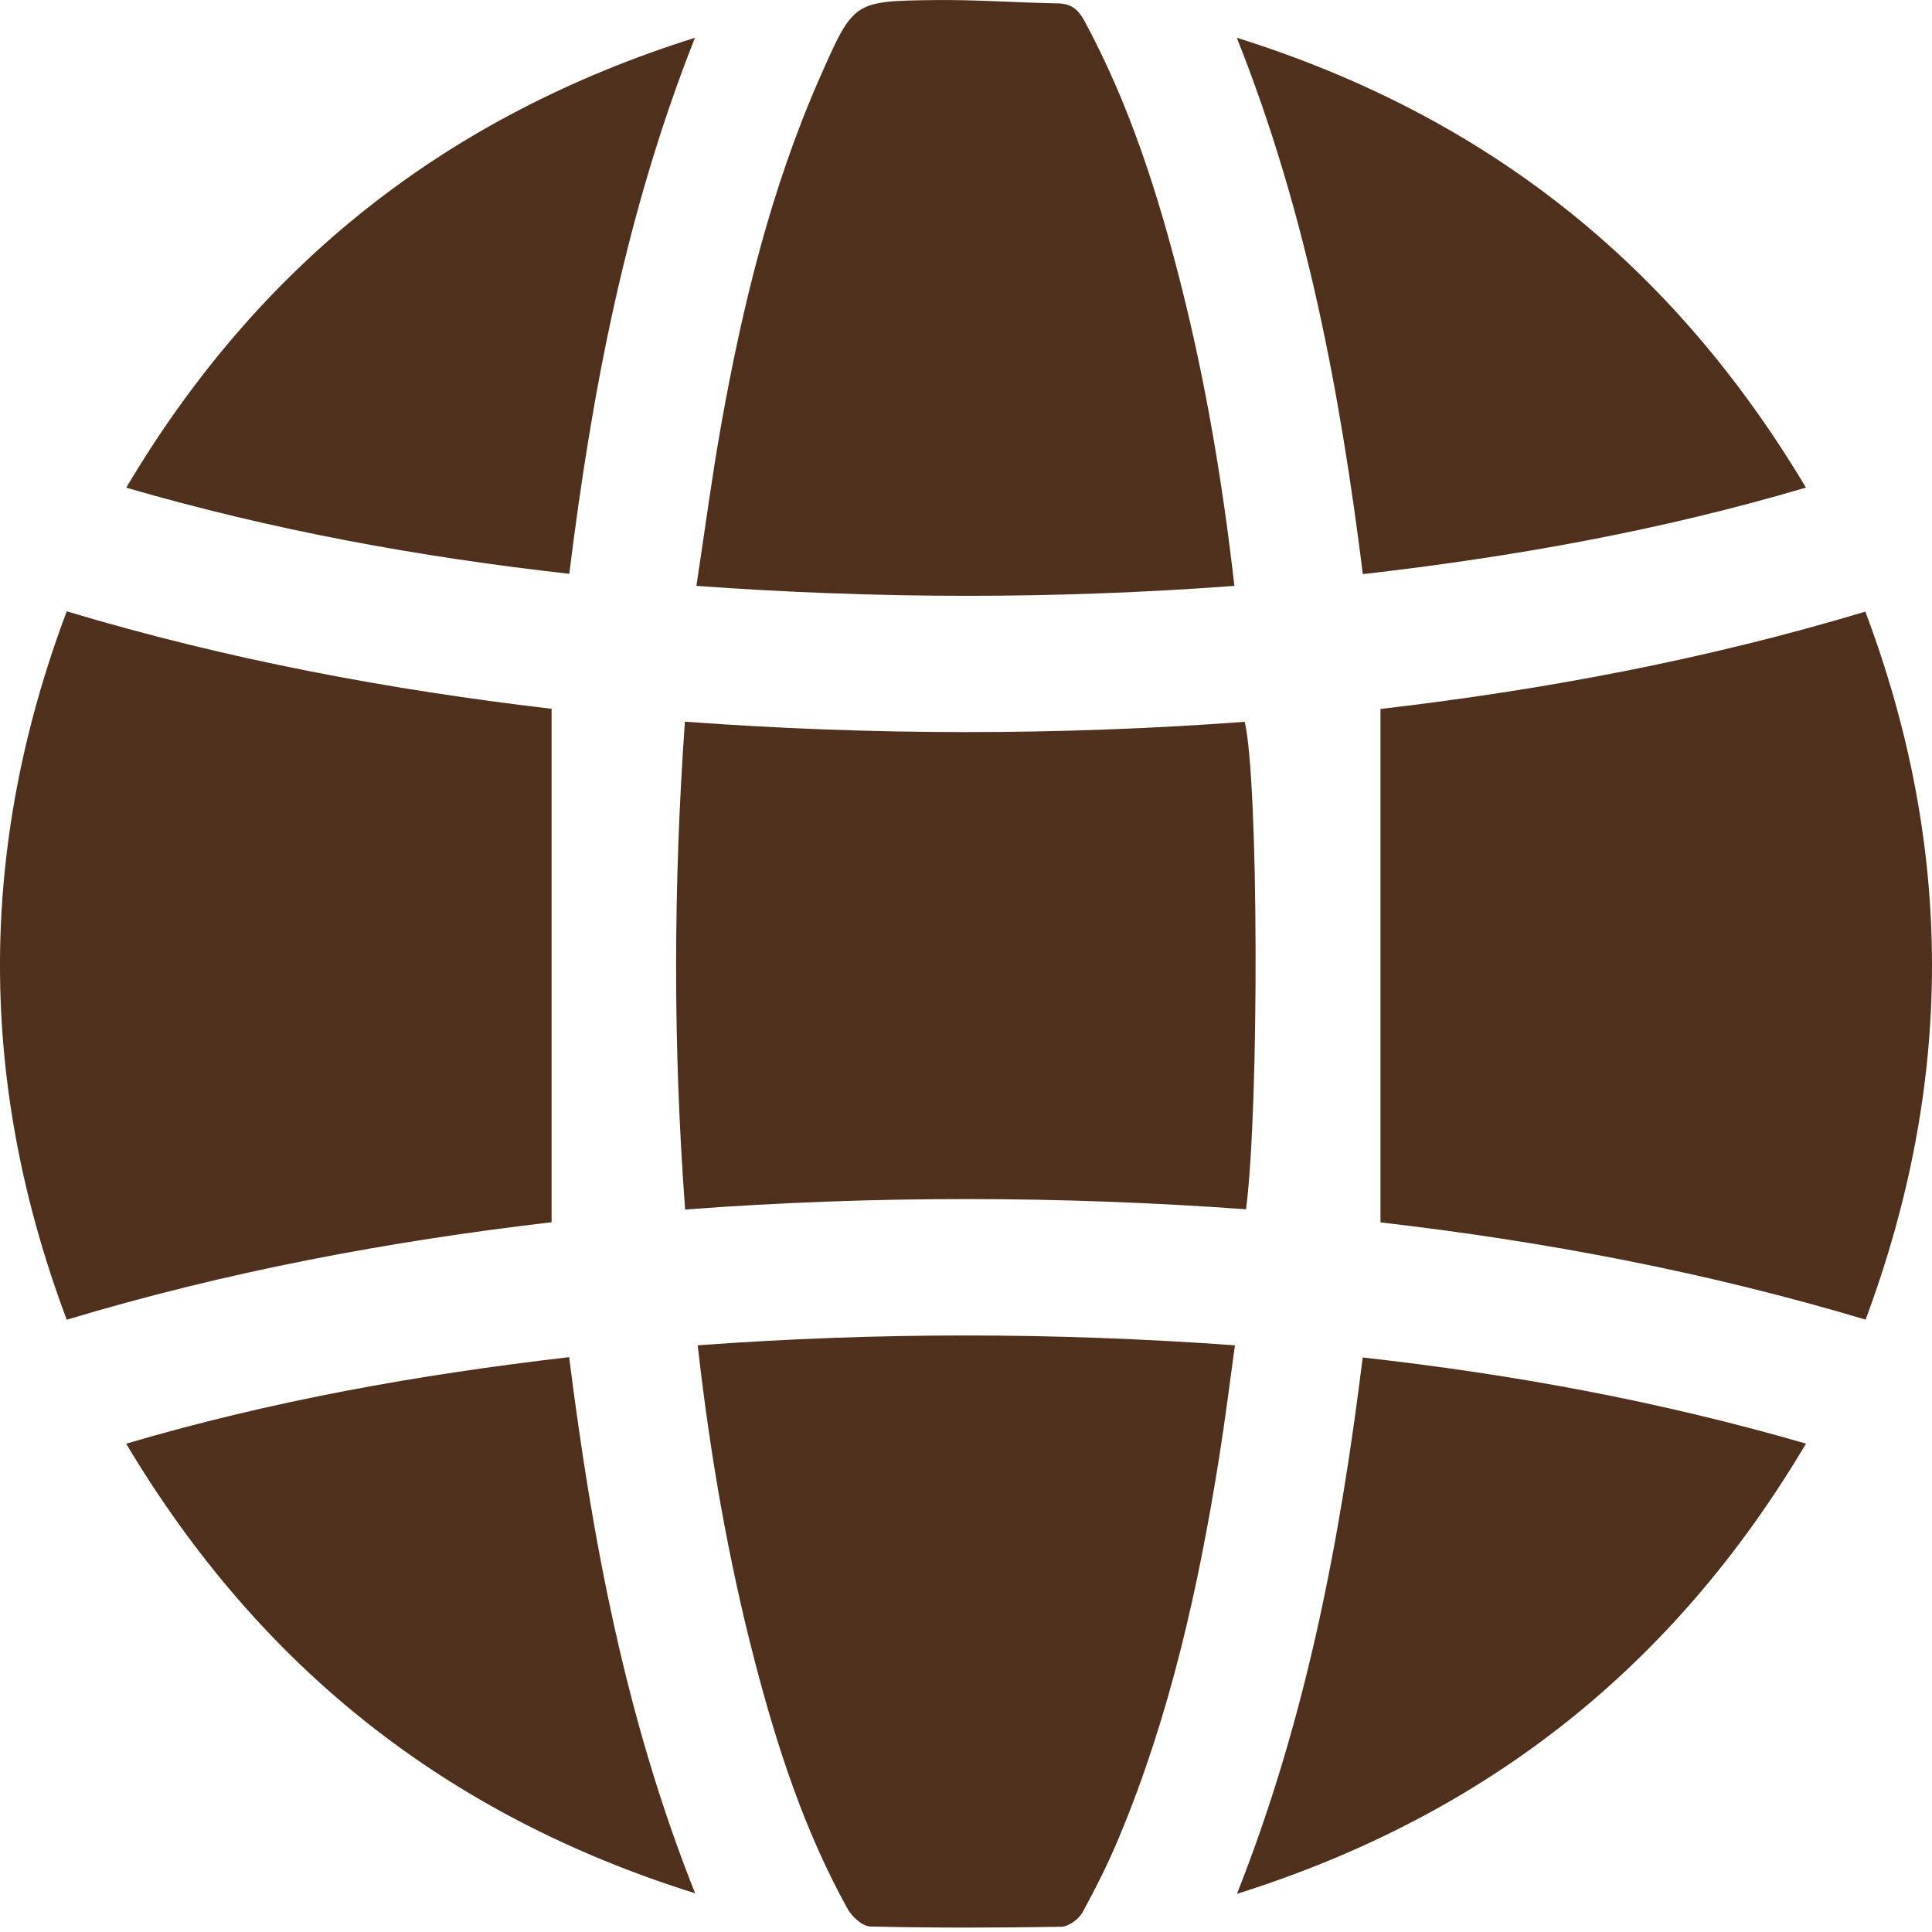
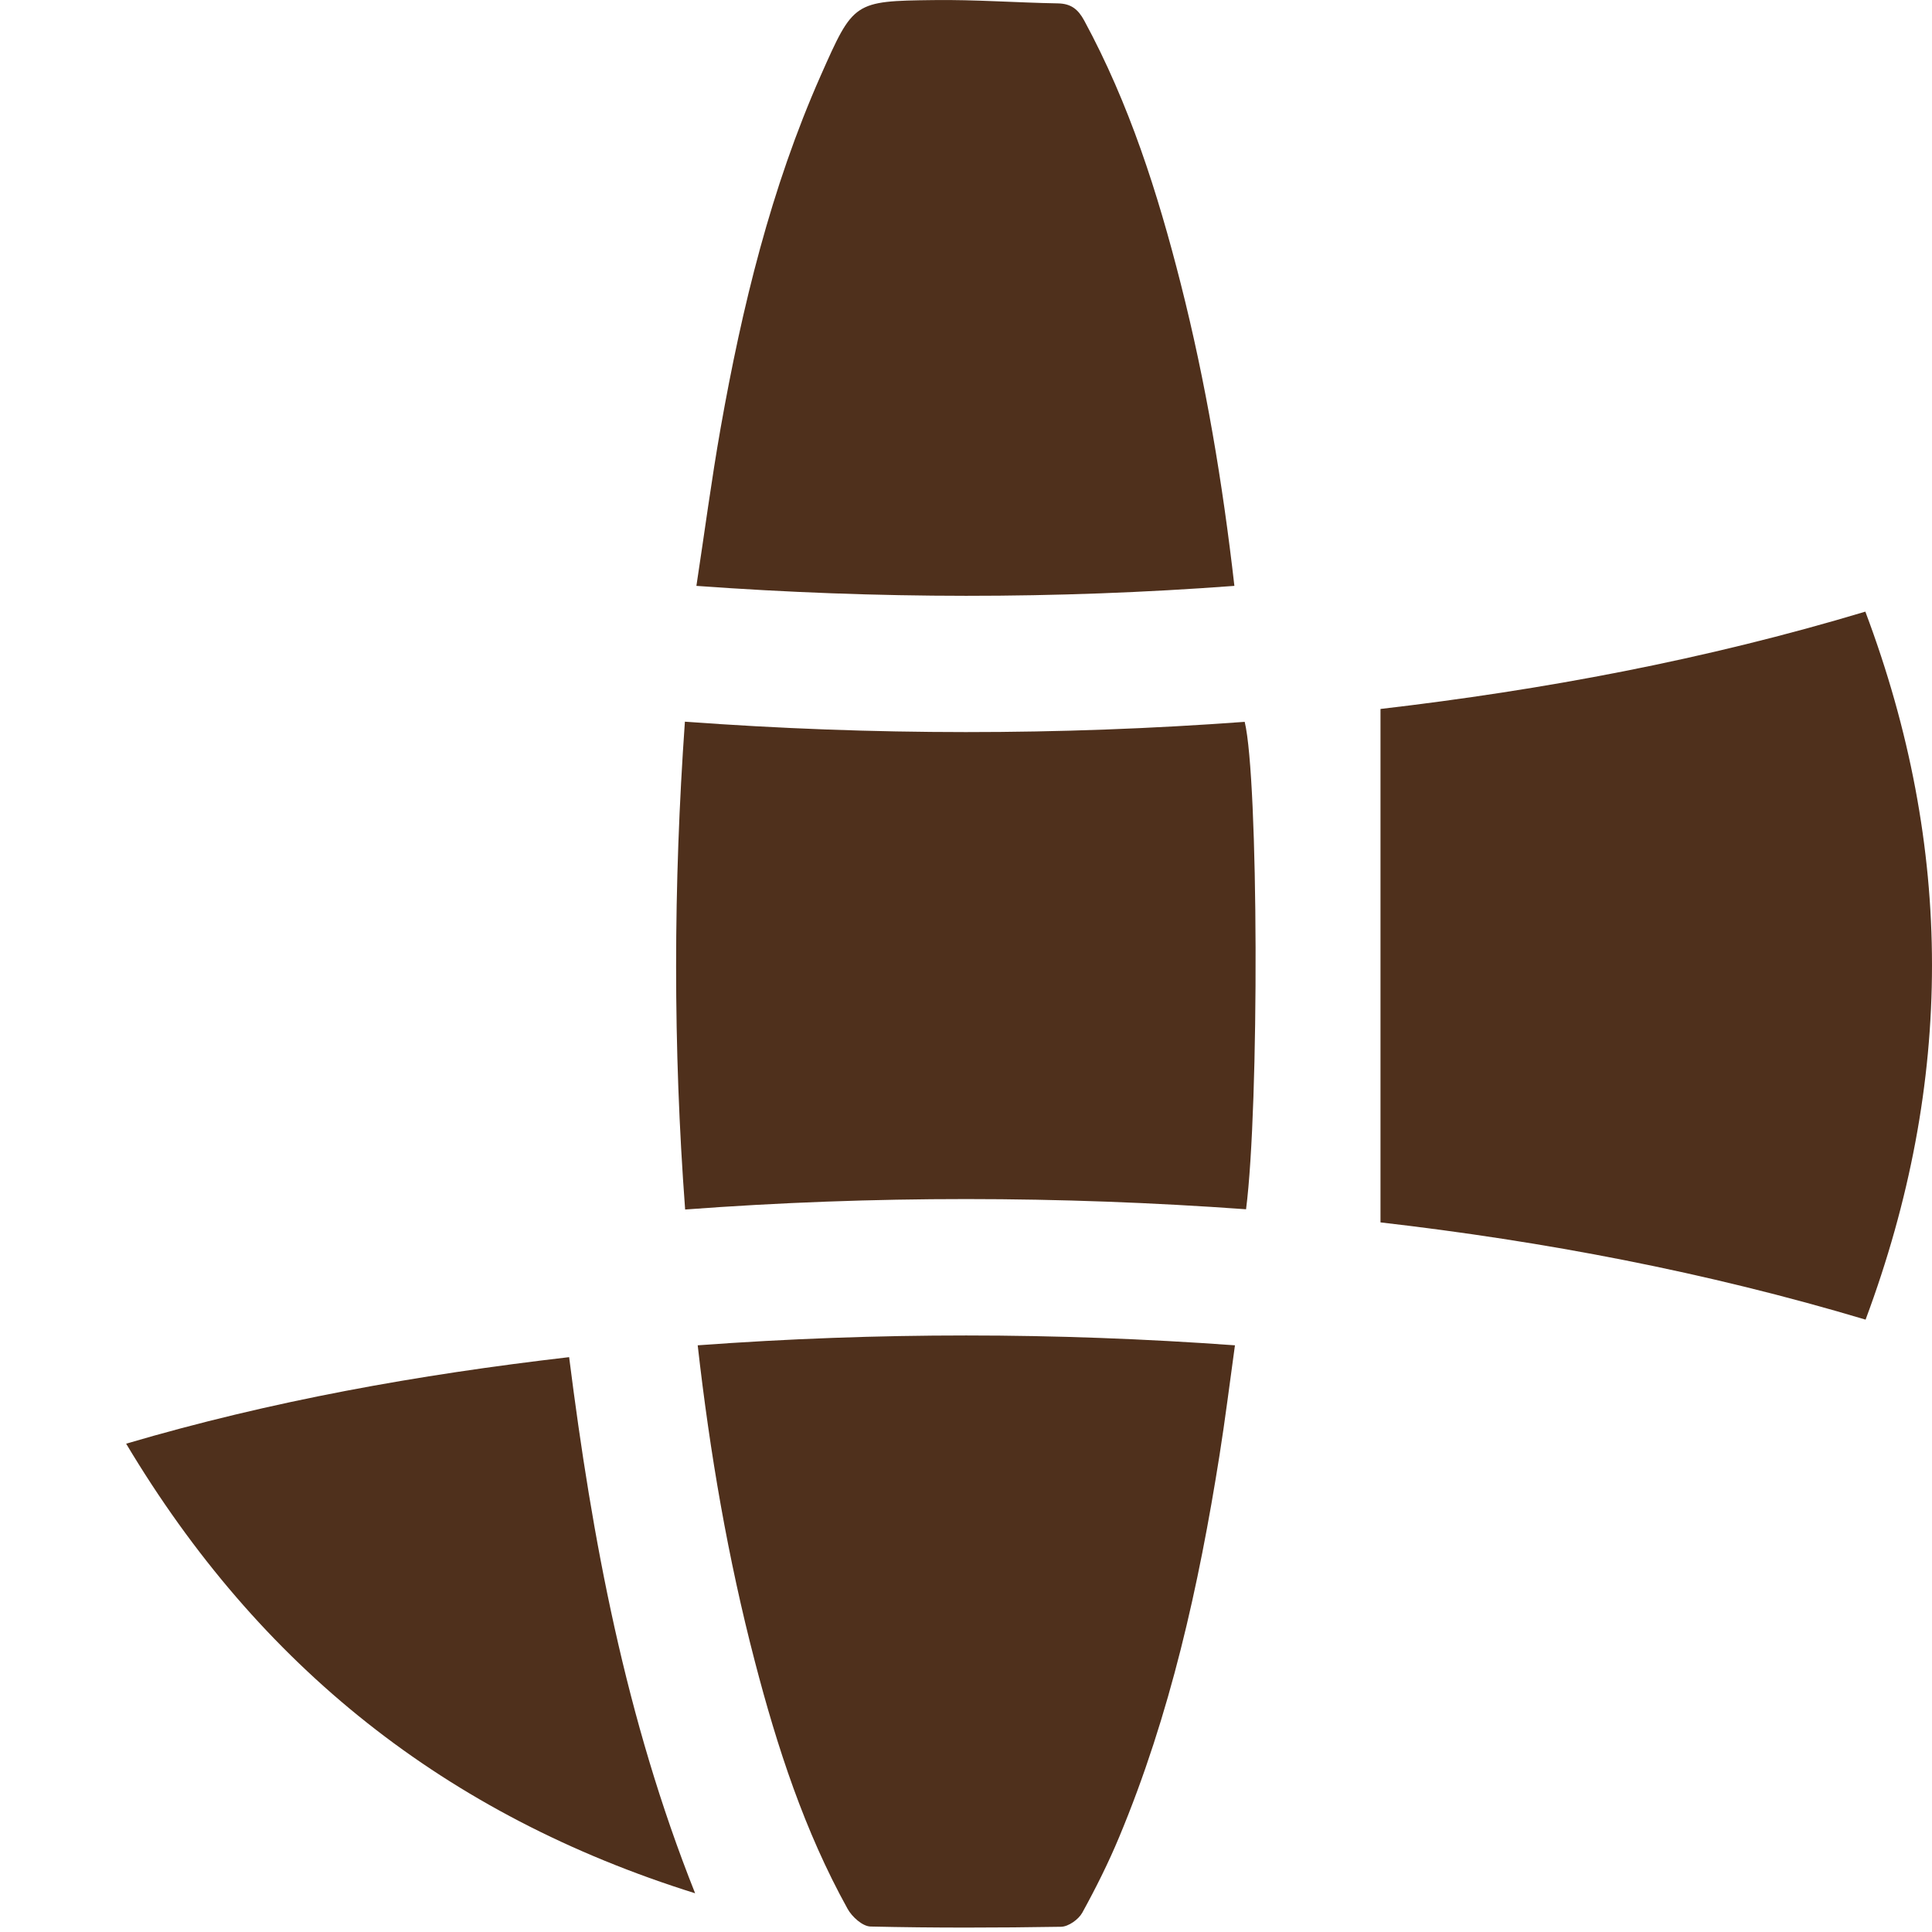
<svg xmlns="http://www.w3.org/2000/svg" width="24" height="24" viewBox="0 0 24 24" fill="none">
-   <path d="M6.852 15.183C4.841 15.418 2.826 15.793 0.829 16.394C-0.276 13.452 -0.277 10.536 0.829 7.594C2.826 8.194 4.841 8.569 6.852 8.805V15.183Z" fill="#4F301C" />
  <path d="M17.149 8.807C19.174 8.571 21.182 8.196 23.172 7.598C24.276 10.531 24.275 13.442 23.175 16.393C21.192 15.8 19.179 15.419 17.149 15.185V8.808V8.807Z" fill="#4F301C" />
  <path d="M8.509 8.965C10.845 9.137 13.156 9.137 15.462 8.967C15.634 9.674 15.645 13.727 15.479 15.022C13.166 14.855 10.85 14.85 8.511 15.025C8.36 13.005 8.364 11.004 8.508 8.965H8.509Z" fill="#4F301C" />
  <path d="M15.334 7.278C13.108 7.444 10.9 7.441 8.651 7.278C8.753 6.61 8.838 5.961 8.952 5.316C9.218 3.815 9.576 2.338 10.196 0.937C10.602 0.022 10.604 0.013 11.596 0.001C12.111 -0.006 12.627 0.033 13.142 0.042C13.306 0.045 13.393 0.116 13.469 0.256C14.028 1.288 14.381 2.395 14.668 3.526C14.979 4.752 15.188 5.997 15.334 7.278Z" fill="#4F301C" />
  <path d="M8.667 16.712C10.902 16.548 13.103 16.55 15.341 16.712C15.276 17.181 15.22 17.631 15.149 18.079C14.892 19.701 14.538 21.299 13.903 22.82C13.769 23.142 13.612 23.456 13.444 23.761C13.398 23.844 13.273 23.933 13.182 23.935C12.393 23.948 11.603 23.95 10.814 23.932C10.715 23.93 10.583 23.811 10.529 23.712C9.993 22.745 9.654 21.703 9.377 20.639C9.043 19.357 8.819 18.056 8.667 16.711L8.667 16.712Z" fill="#4F301C" />
-   <path d="M16.93 7.132C16.645 4.861 16.23 2.643 15.364 0.469C18.46 1.439 20.78 3.285 22.434 6.057C20.621 6.593 18.798 6.918 16.93 7.132Z" fill="#4F301C" />
-   <path d="M16.928 16.863C18.797 17.072 20.609 17.405 22.435 17.933C20.794 20.699 18.471 22.548 15.366 23.526C16.224 21.358 16.646 19.145 16.928 16.863Z" fill="#4F301C" />
-   <path d="M1.568 6.058C3.21 3.292 5.532 1.446 8.633 0.469C7.775 2.638 7.353 4.857 7.072 7.128C5.206 6.919 3.389 6.587 1.568 6.058Z" fill="#4F301C" />
  <path d="M8.635 23.519C5.538 22.55 3.22 20.702 1.567 17.934C3.376 17.401 5.193 17.077 7.07 16.859C7.356 19.122 7.769 21.345 8.635 23.519L8.635 23.519Z" fill="#4F301C" />
</svg>